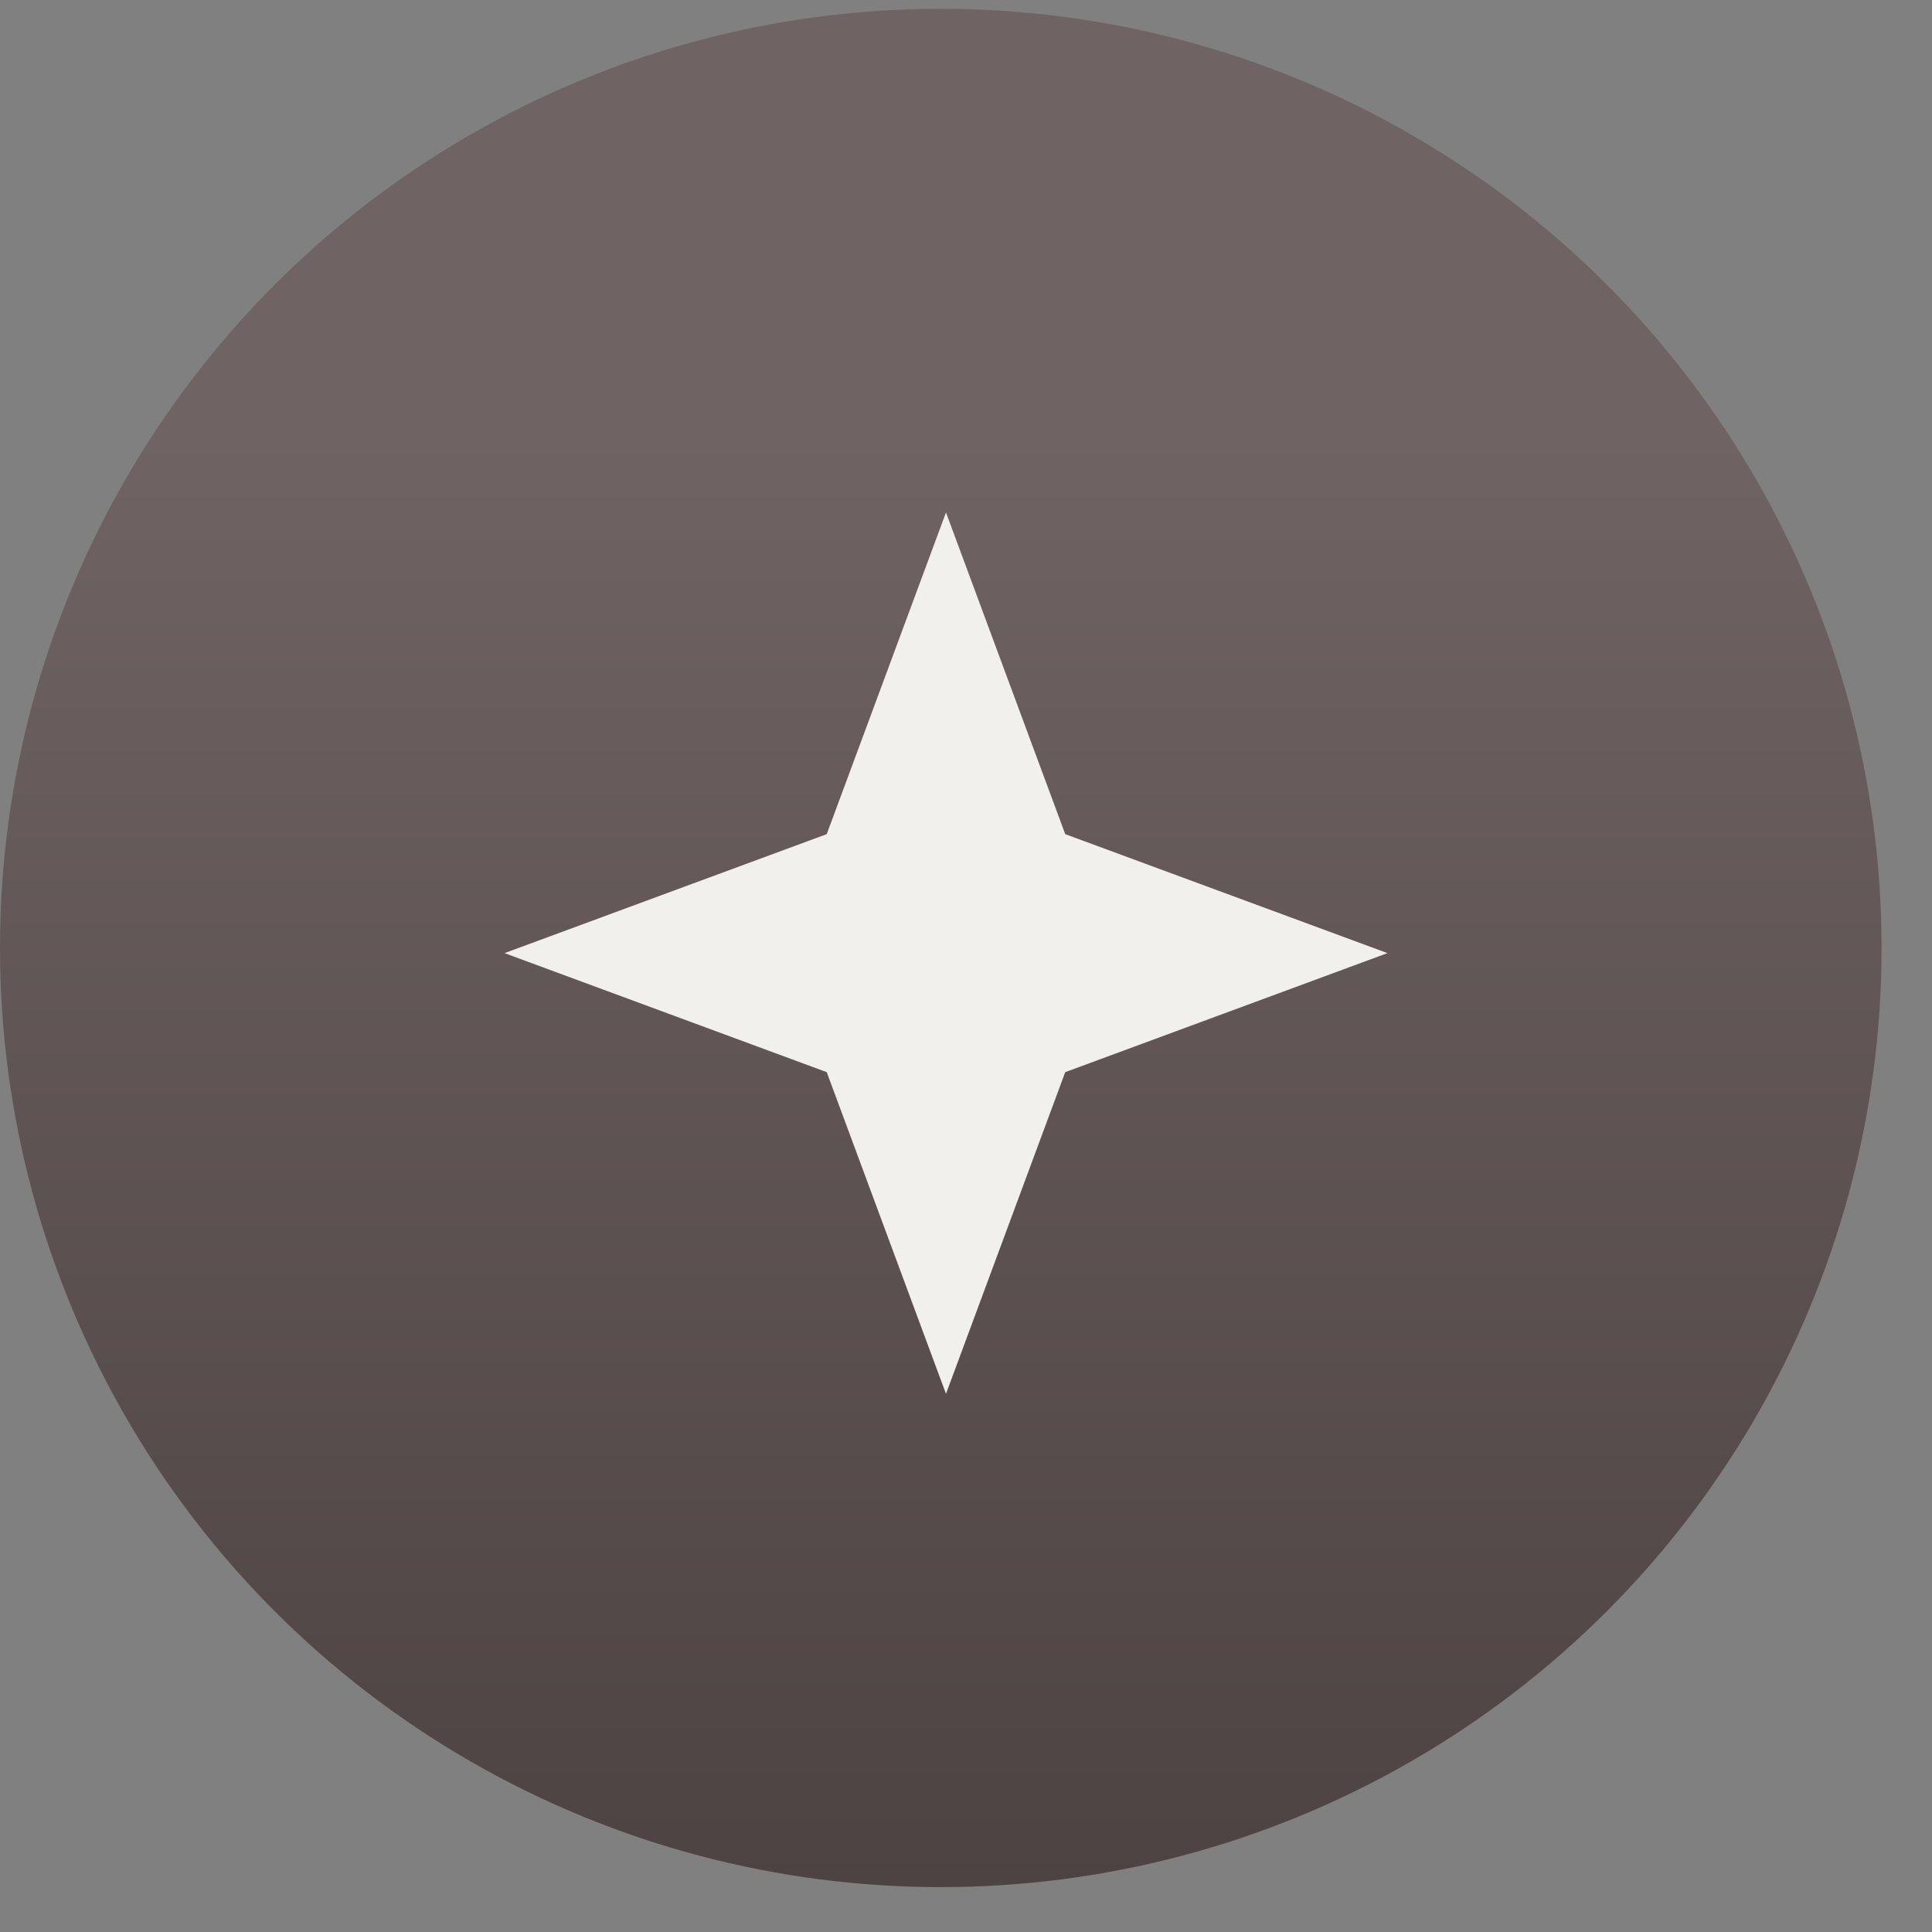
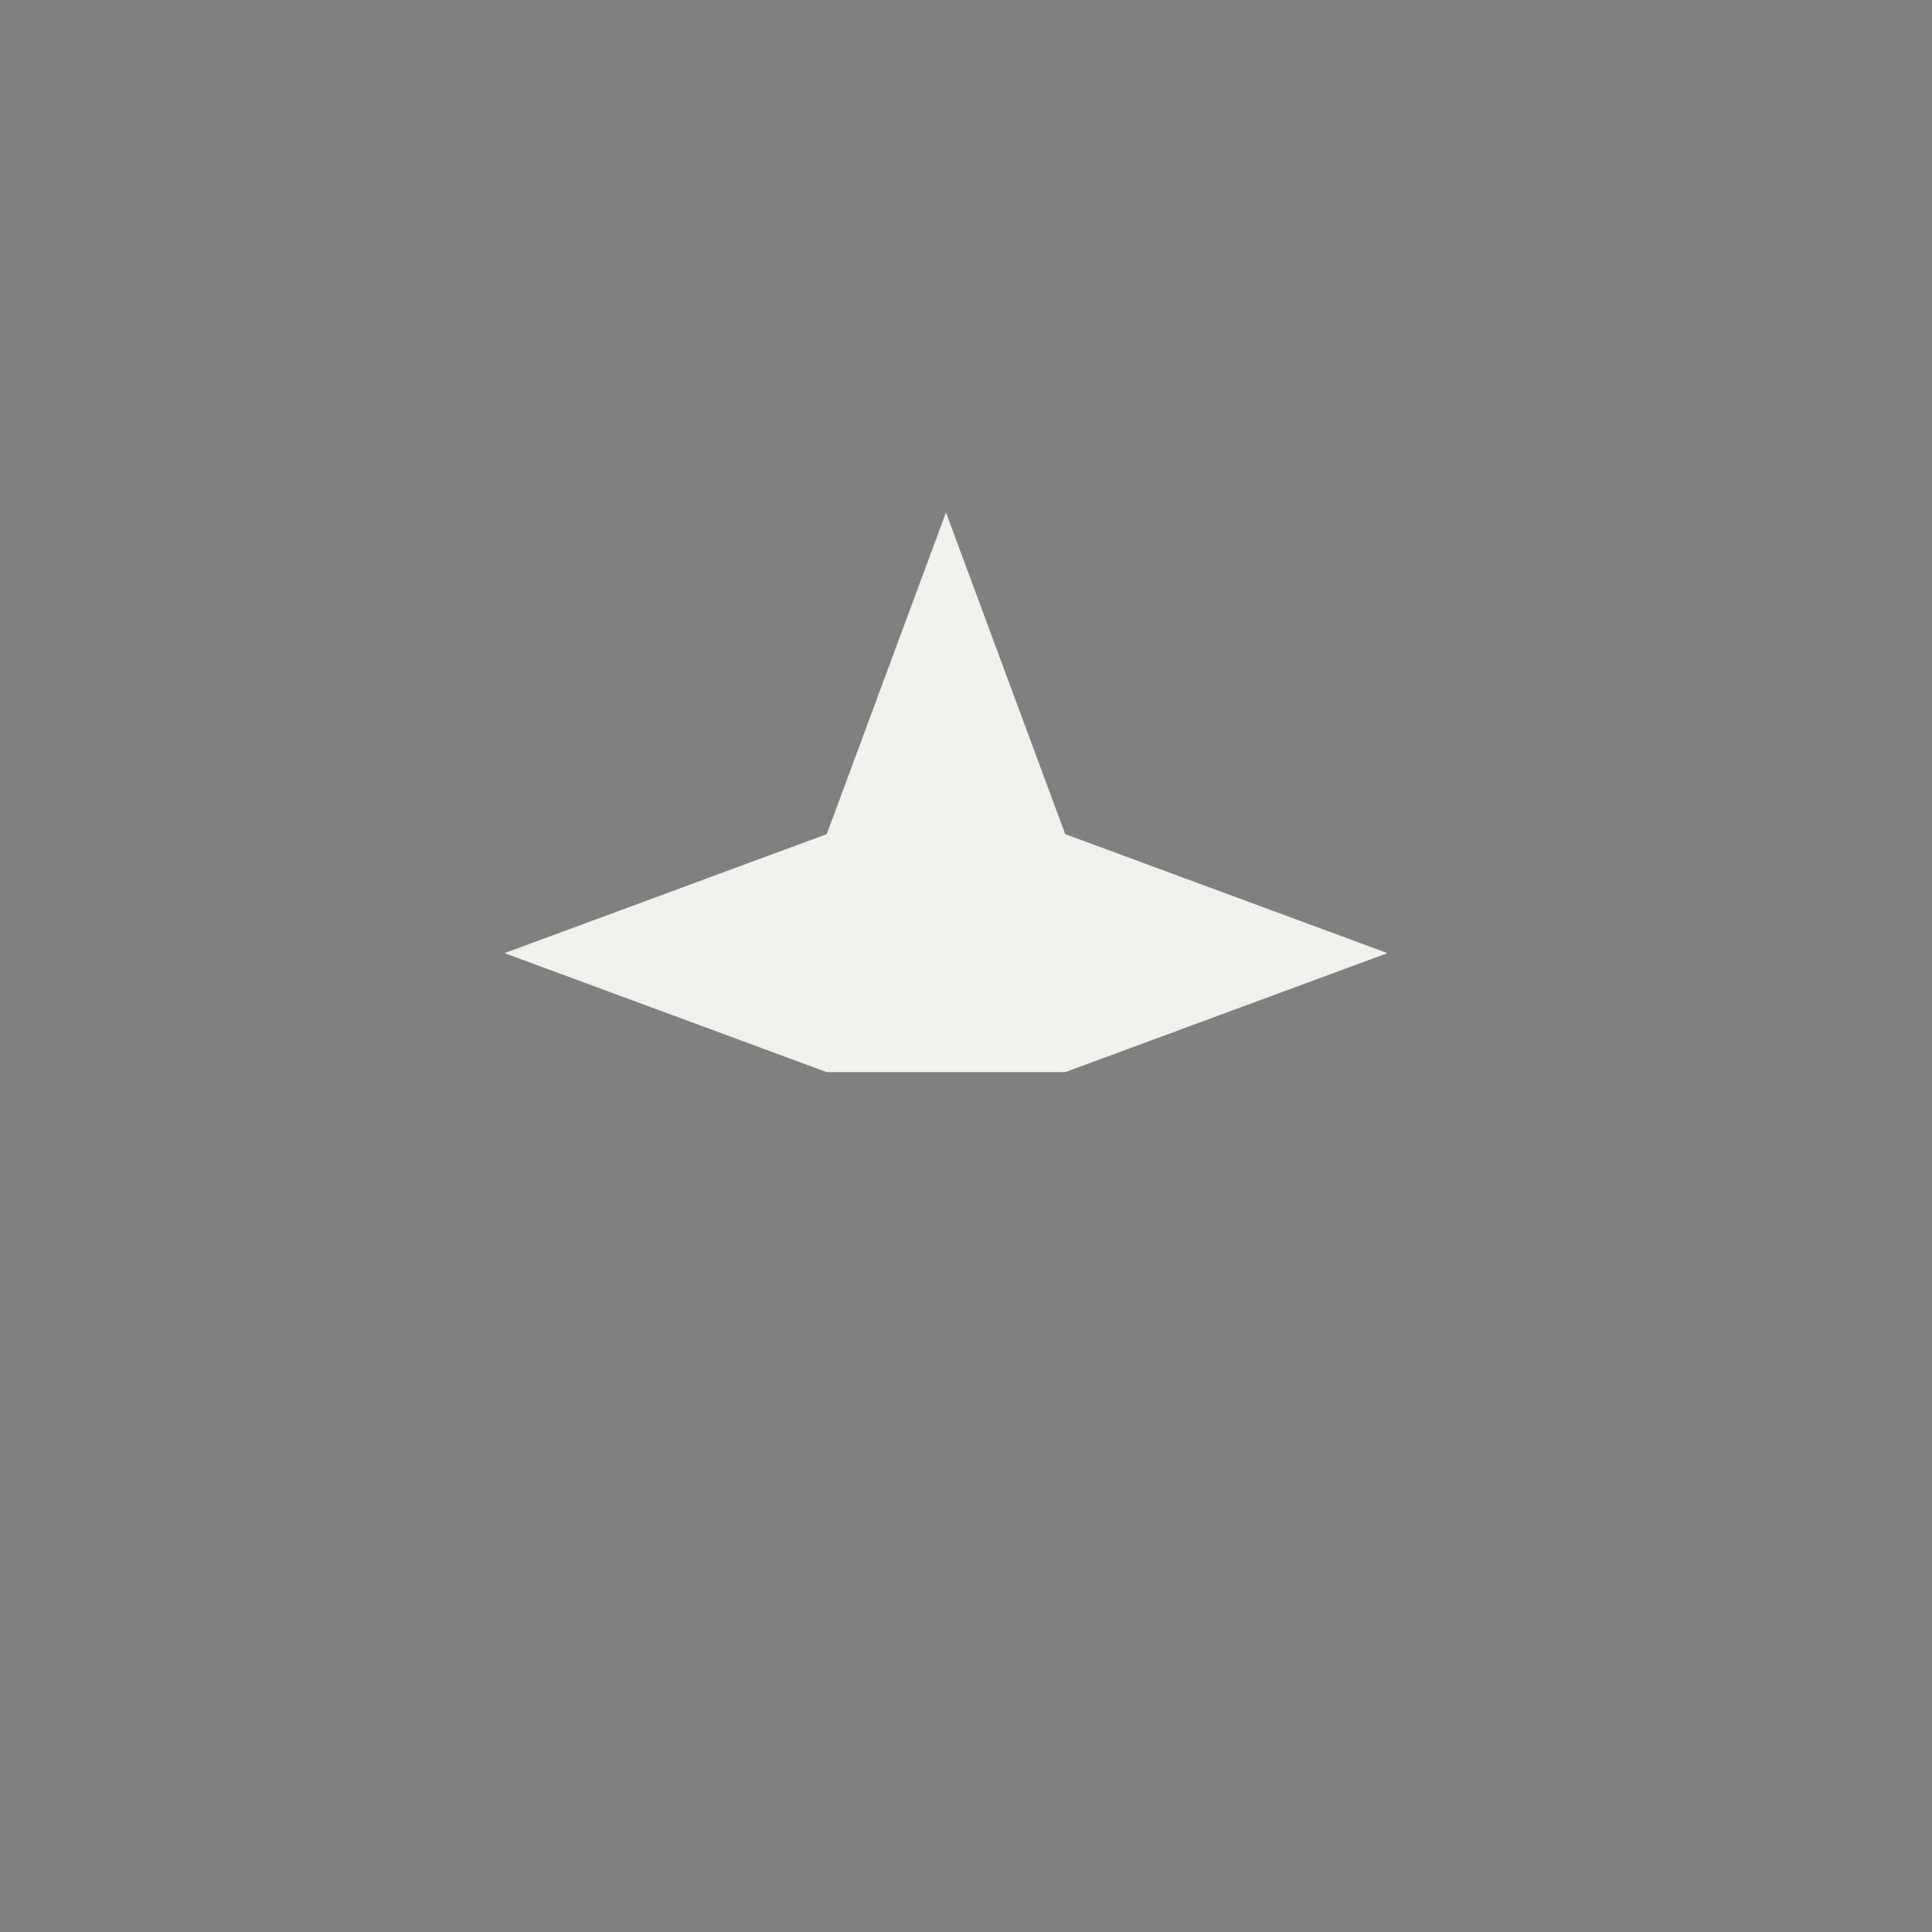
<svg xmlns="http://www.w3.org/2000/svg" width="36" height="36" viewBox="0 0 36 36" fill="none">
  <rect x="0" y="0" width="36" height="36" fill="#808080" stroke="none" />
-   <ellipse cx="17.53" cy="17.664" rx="17.53" ry="17.5" fill="url(#paint0_linear_1530_11253)" />
-   <path d="M17.627 9.549L19.849 15.543L25.853 17.76L19.849 19.978L17.627 25.972L15.405 19.978L9.401 17.76L15.405 15.543L17.627 9.549Z" fill="#F2F0EC" />
+   <path d="M17.627 9.549L19.849 15.543L25.853 17.76L19.849 19.978L15.405 19.978L9.401 17.76L15.405 15.543L17.627 9.549Z" fill="#F2F0EC" />
  <defs>
    <linearGradient id="paint0_linear_1530_11253" x1="17.53" y1="0.164" x2="17.53" y2="35.164" gradientUnits="userSpaceOnUse">
      <stop offset="0.225" stop-color="#6F6363" />
      <stop offset="1" stop-color="#4D4342" />
    </linearGradient>
  </defs>
</svg>